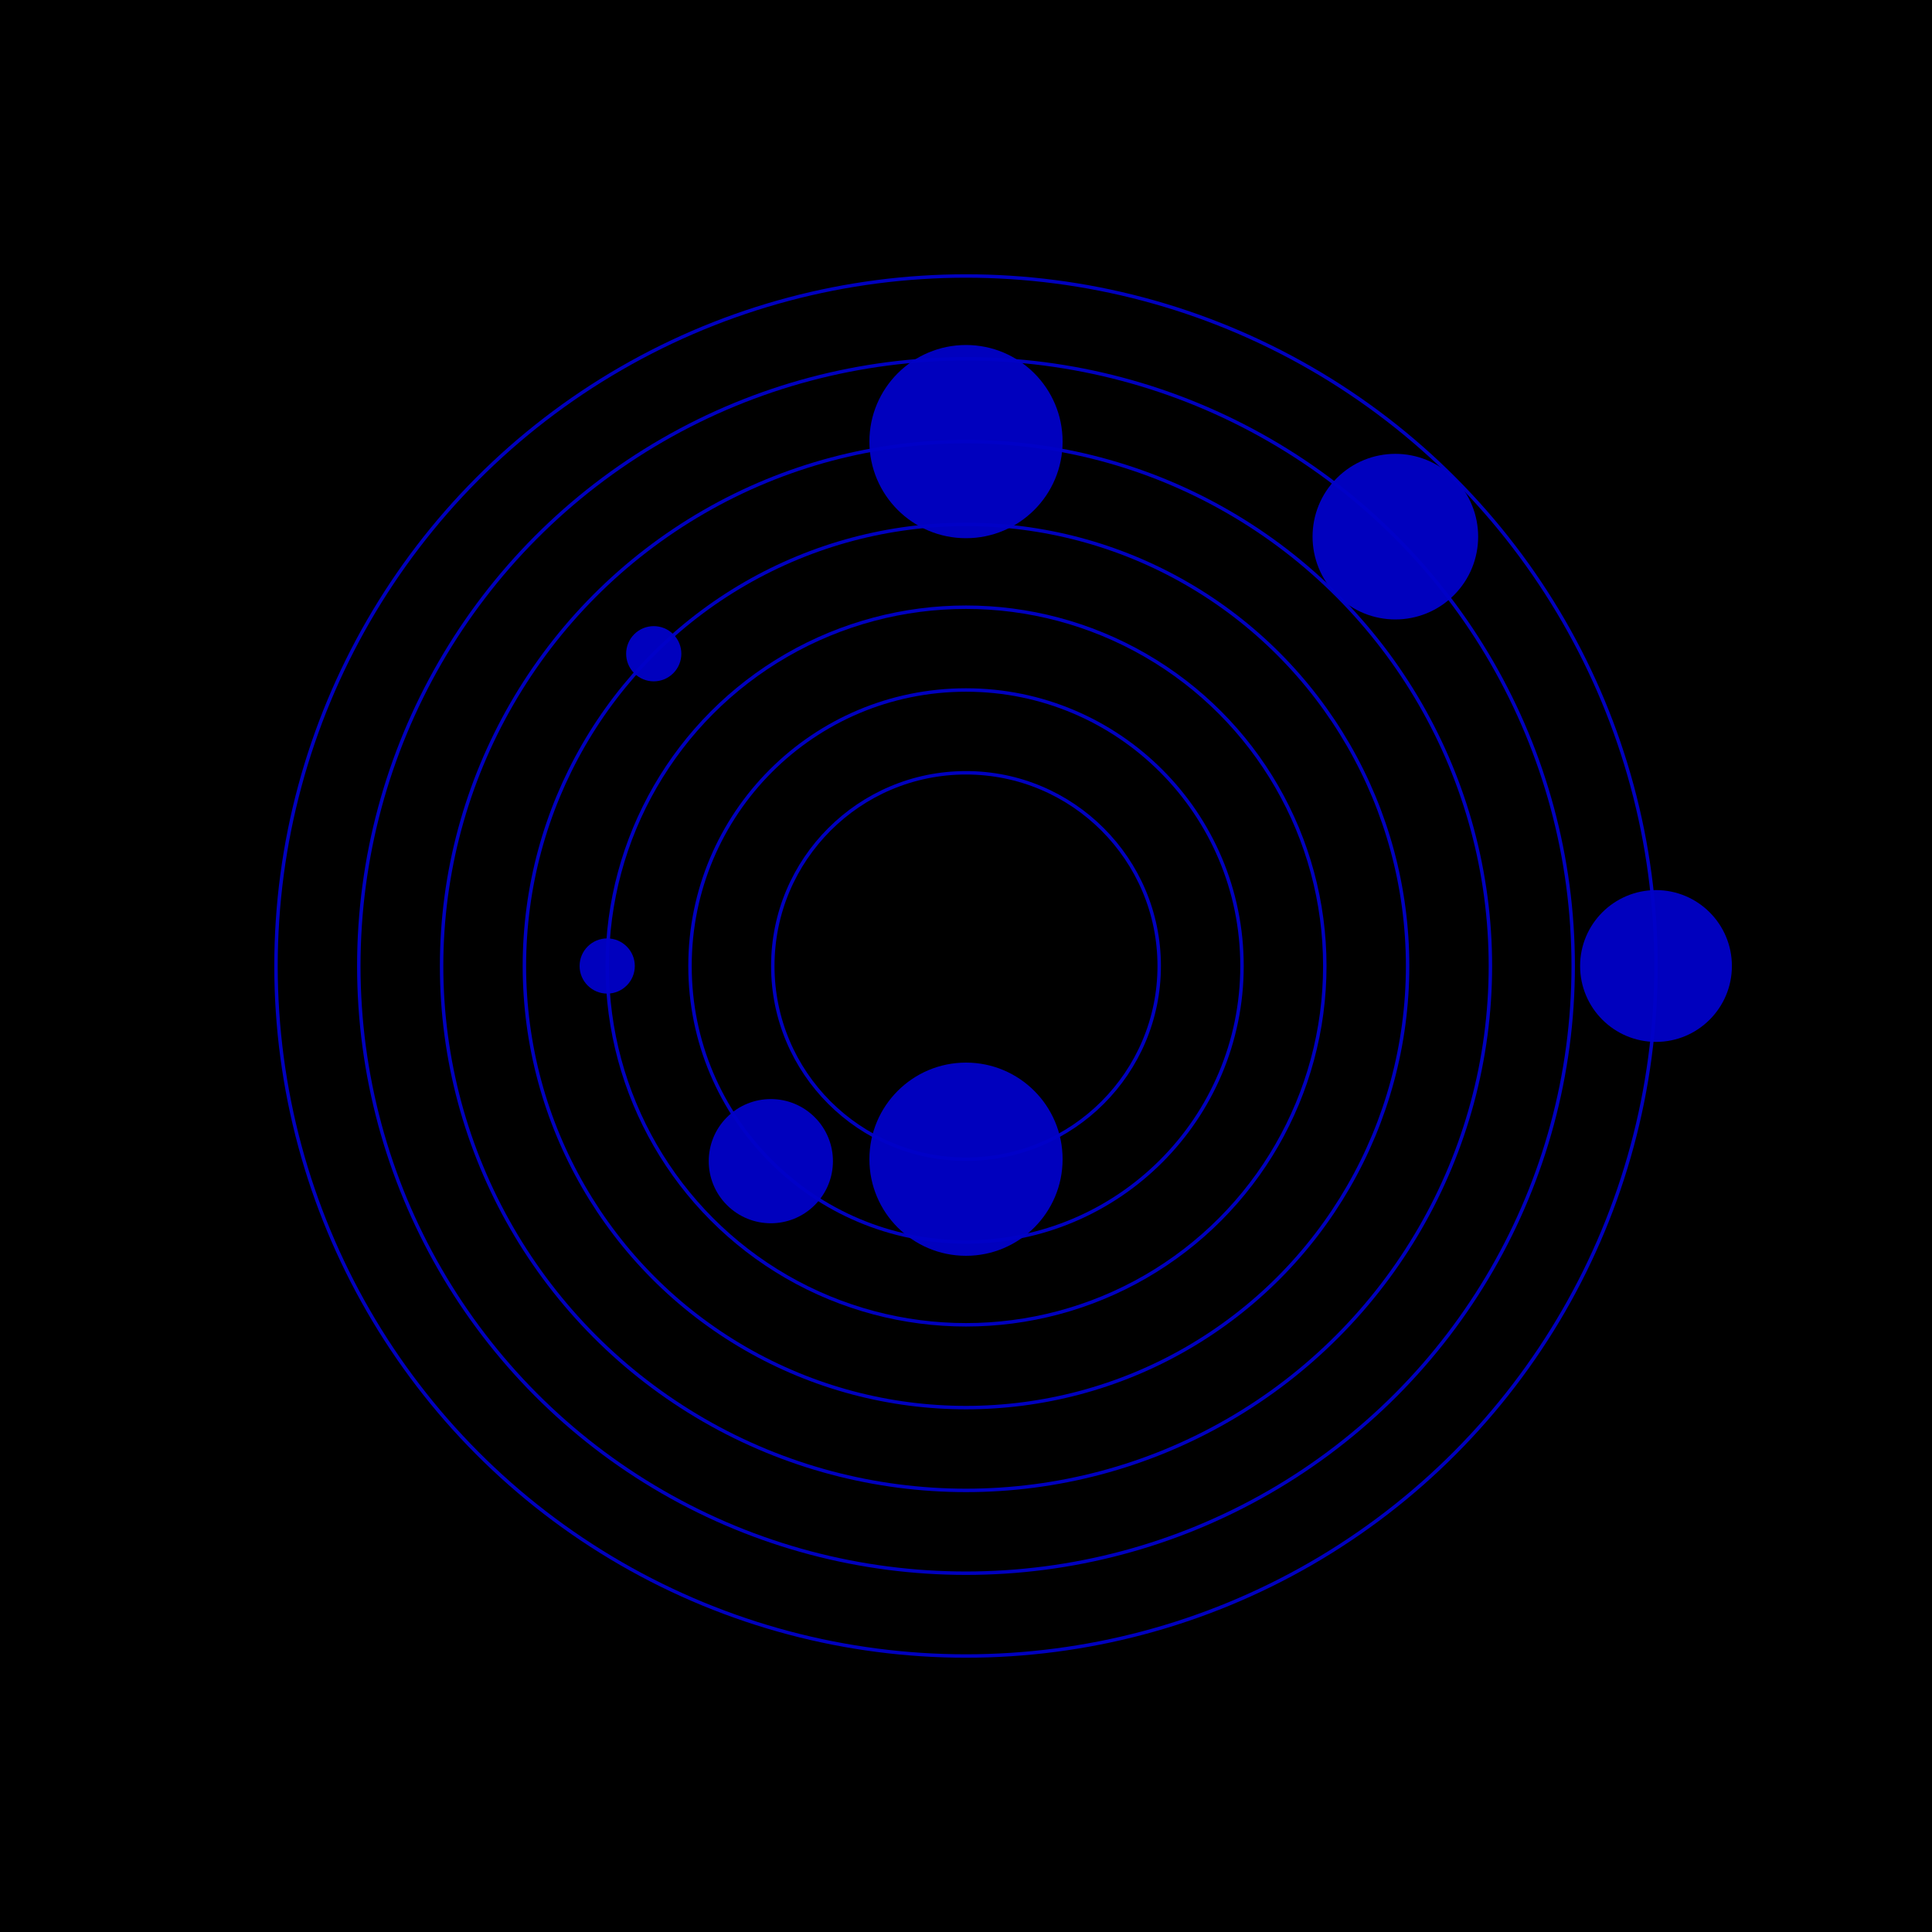
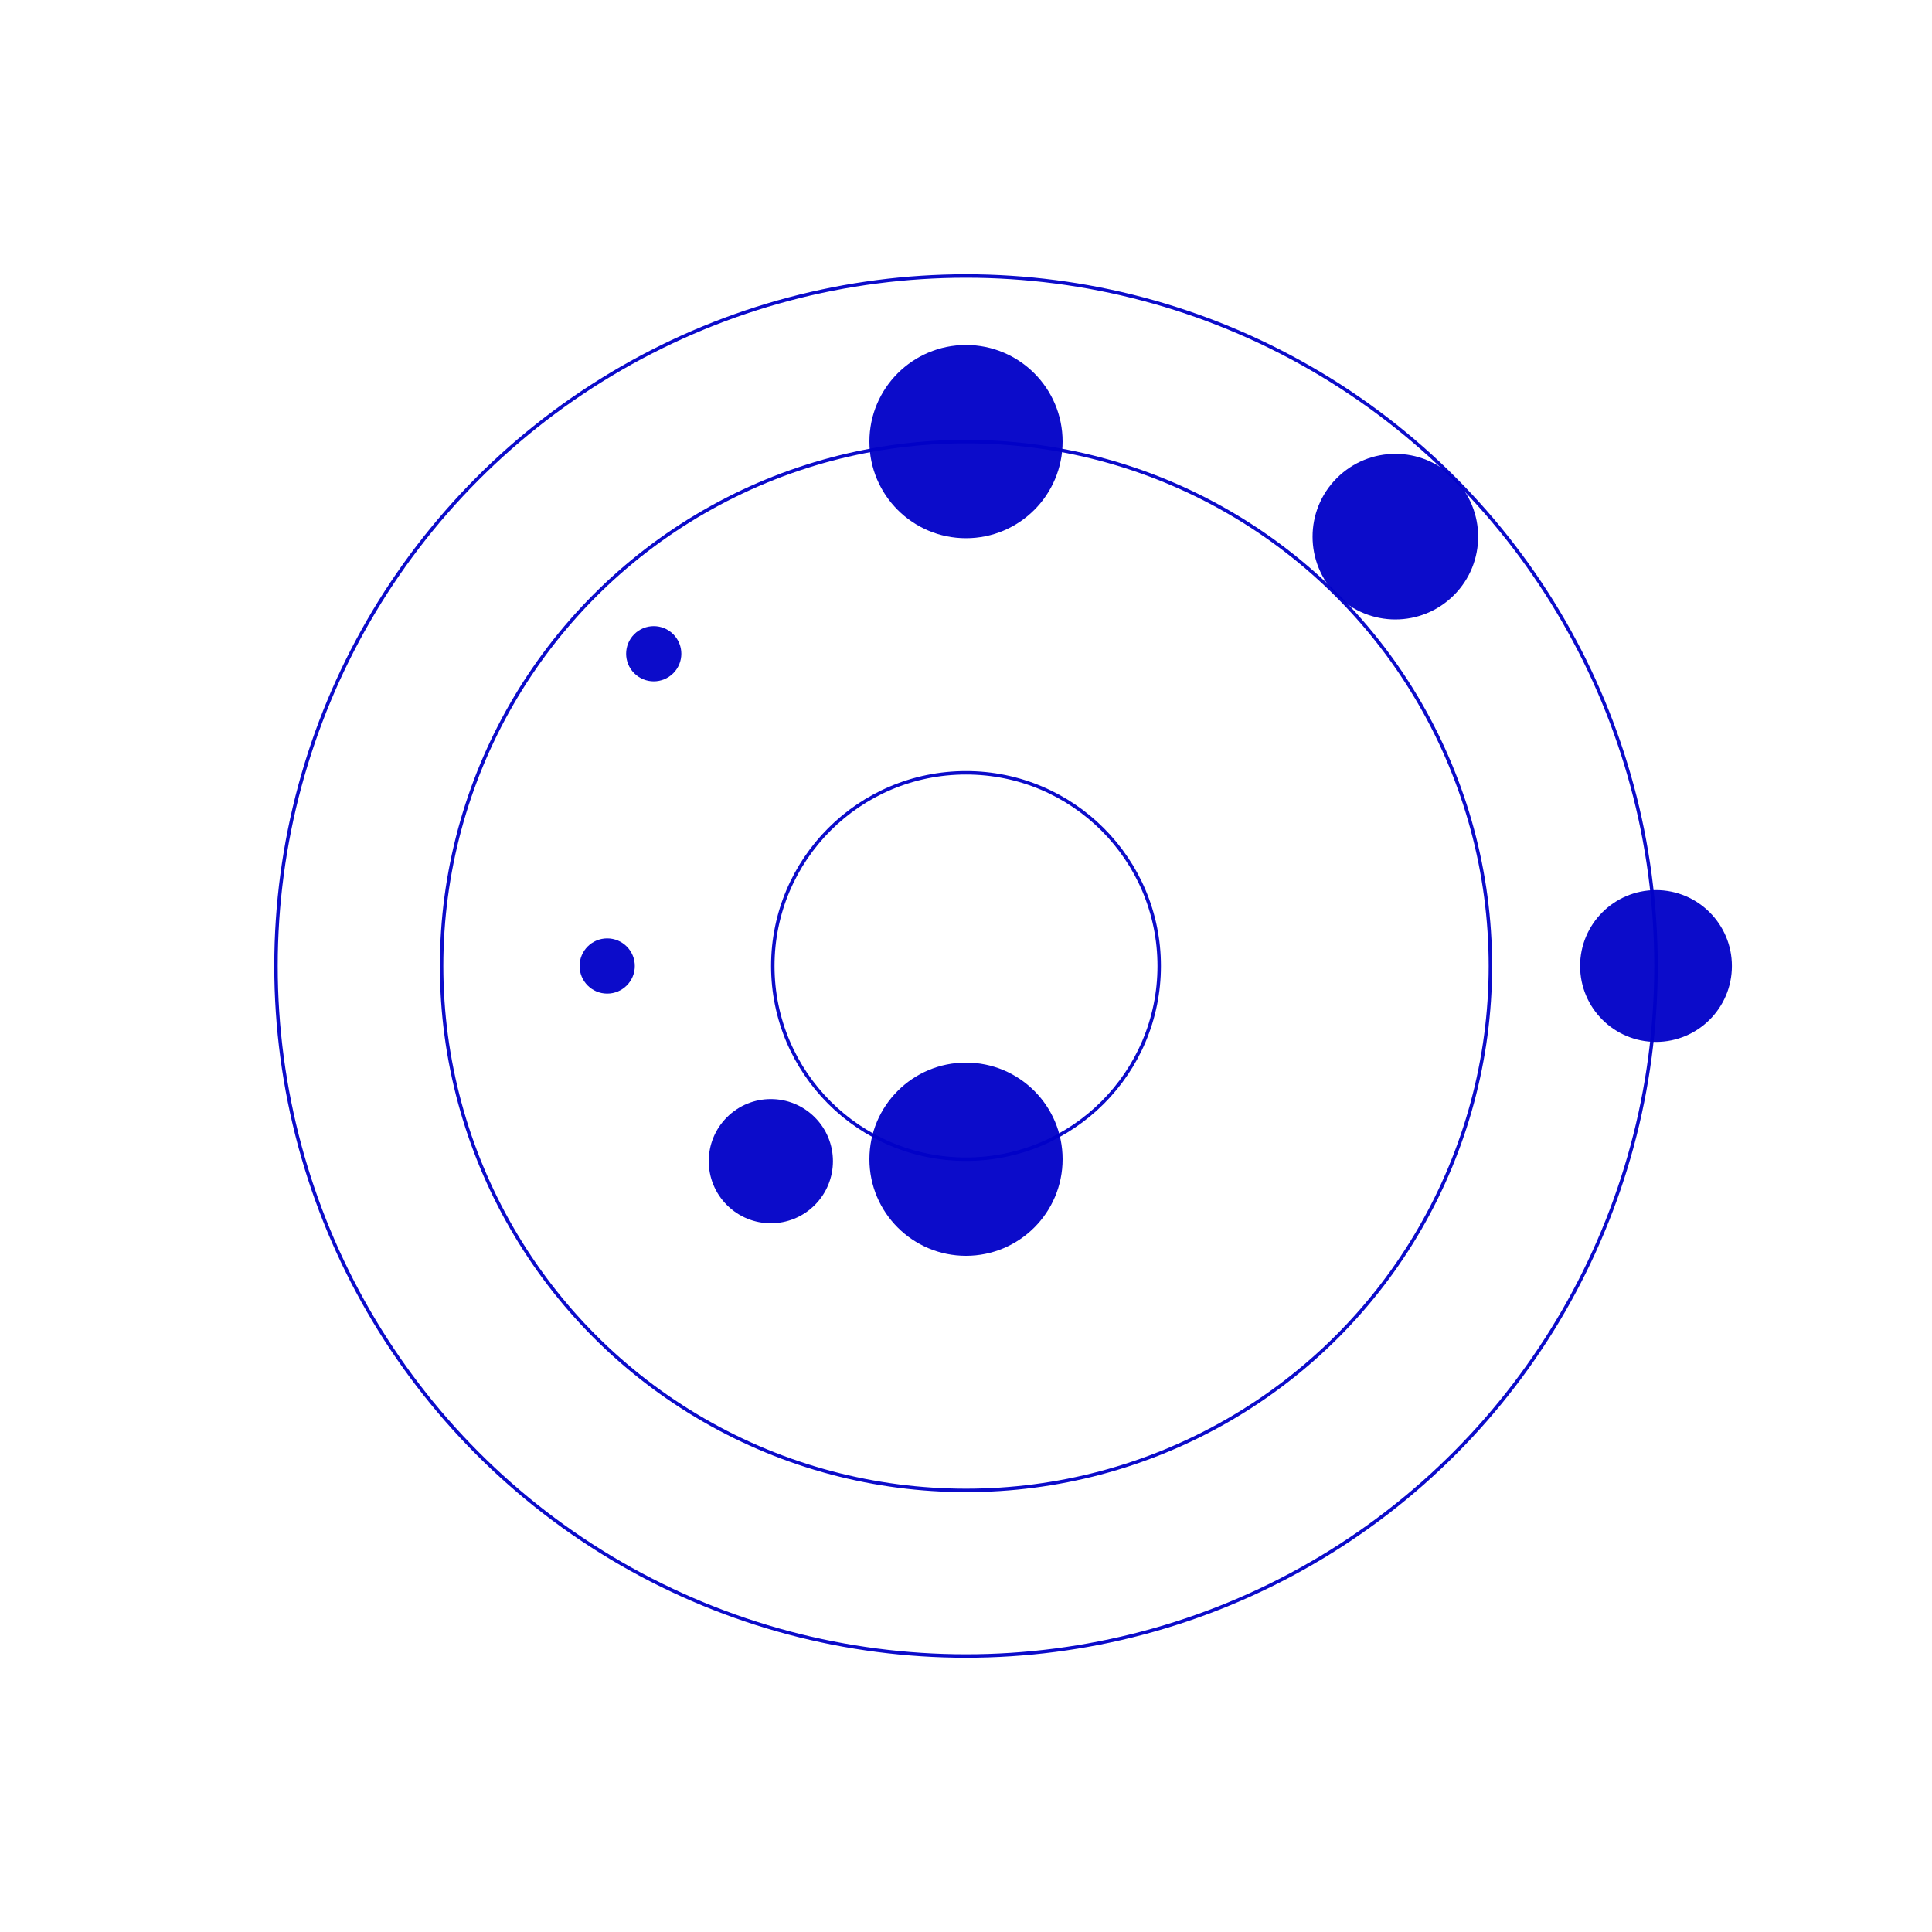
<svg xmlns="http://www.w3.org/2000/svg" viewBox="0 0 280 280">
-   <rect x="0" y="0" height="280" width="280" fill="#000" />
  <g transform="translate(140, 140)">
    <g style="stroke:rgba(0,0,200,0.95);fill:none;stroke-width:0.5;">
      <circle cx="0" cy="0" r="28" />
-       <circle cx="0" cy="0" r="40" />
-       <circle cx="0" cy="0" r="52" />
-       <circle cx="0" cy="0" r="64" />
      <circle cx="0" cy="0" r="76" />
-       <circle cx="0" cy="0" r="88" />
      <circle cx="0" cy="0" r="100" />
    </g>
    <g style="fill:rgba(0,0,200,0.95);">
      <circle cx="0" cy="28" r="14" transform="rotate(0 0 0)">
        <animateTransform attributeName="transform" begin="0s" dur="37s" type="rotate" from="0 0 0" to="360 0 0" repeatCount="indefinite" />
      </circle>
      <circle cx="0" cy="40" r="9" transform="rotate(45 0 0)">
        <animateTransform attributeName="transform" begin="0s" dur="35s" type="rotate" from="0 0 0" to="360 0 0" repeatCount="indefinite" />
      </circle>
      <circle cx="0" cy="52" r="4" transform="rotate(90 0 0)">
        <animateTransform attributeName="transform" begin="0s" dur="16s" type="rotate" from="0 0 0" to="360 0 0" repeatCount="indefinite" />
      </circle>
      <circle cx="0" cy="64" r="4" transform="rotate(135 0 0)">
        <animateTransform attributeName="transform" begin="0s" dur="33s" type="rotate" from="0 0 0" to="360 0 0" repeatCount="indefinite" />
      </circle>
      <circle cx="0" cy="76" r="14" transform="rotate(180 0 0)">
        <animateTransform attributeName="transform" begin="0s" dur="10s" type="rotate" from="0 0 0" to="360 0 0" repeatCount="indefinite" />
      </circle>
      <circle cx="0" cy="88" r="12" transform="rotate(225 0 0)">
        <animateTransform attributeName="transform" begin="0s" dur="27s" type="rotate" from="0 0 0" to="360 0 0" repeatCount="indefinite" />
      </circle>
      <circle cx="0" cy="100" r="11" transform="rotate(270 0 0)">
        <animateTransform attributeName="transform" begin="0s" dur="31s" type="rotate" from="0 0 0" to="360 0 0" repeatCount="indefinite" />
      </circle>
    </g>
  </g>
</svg>